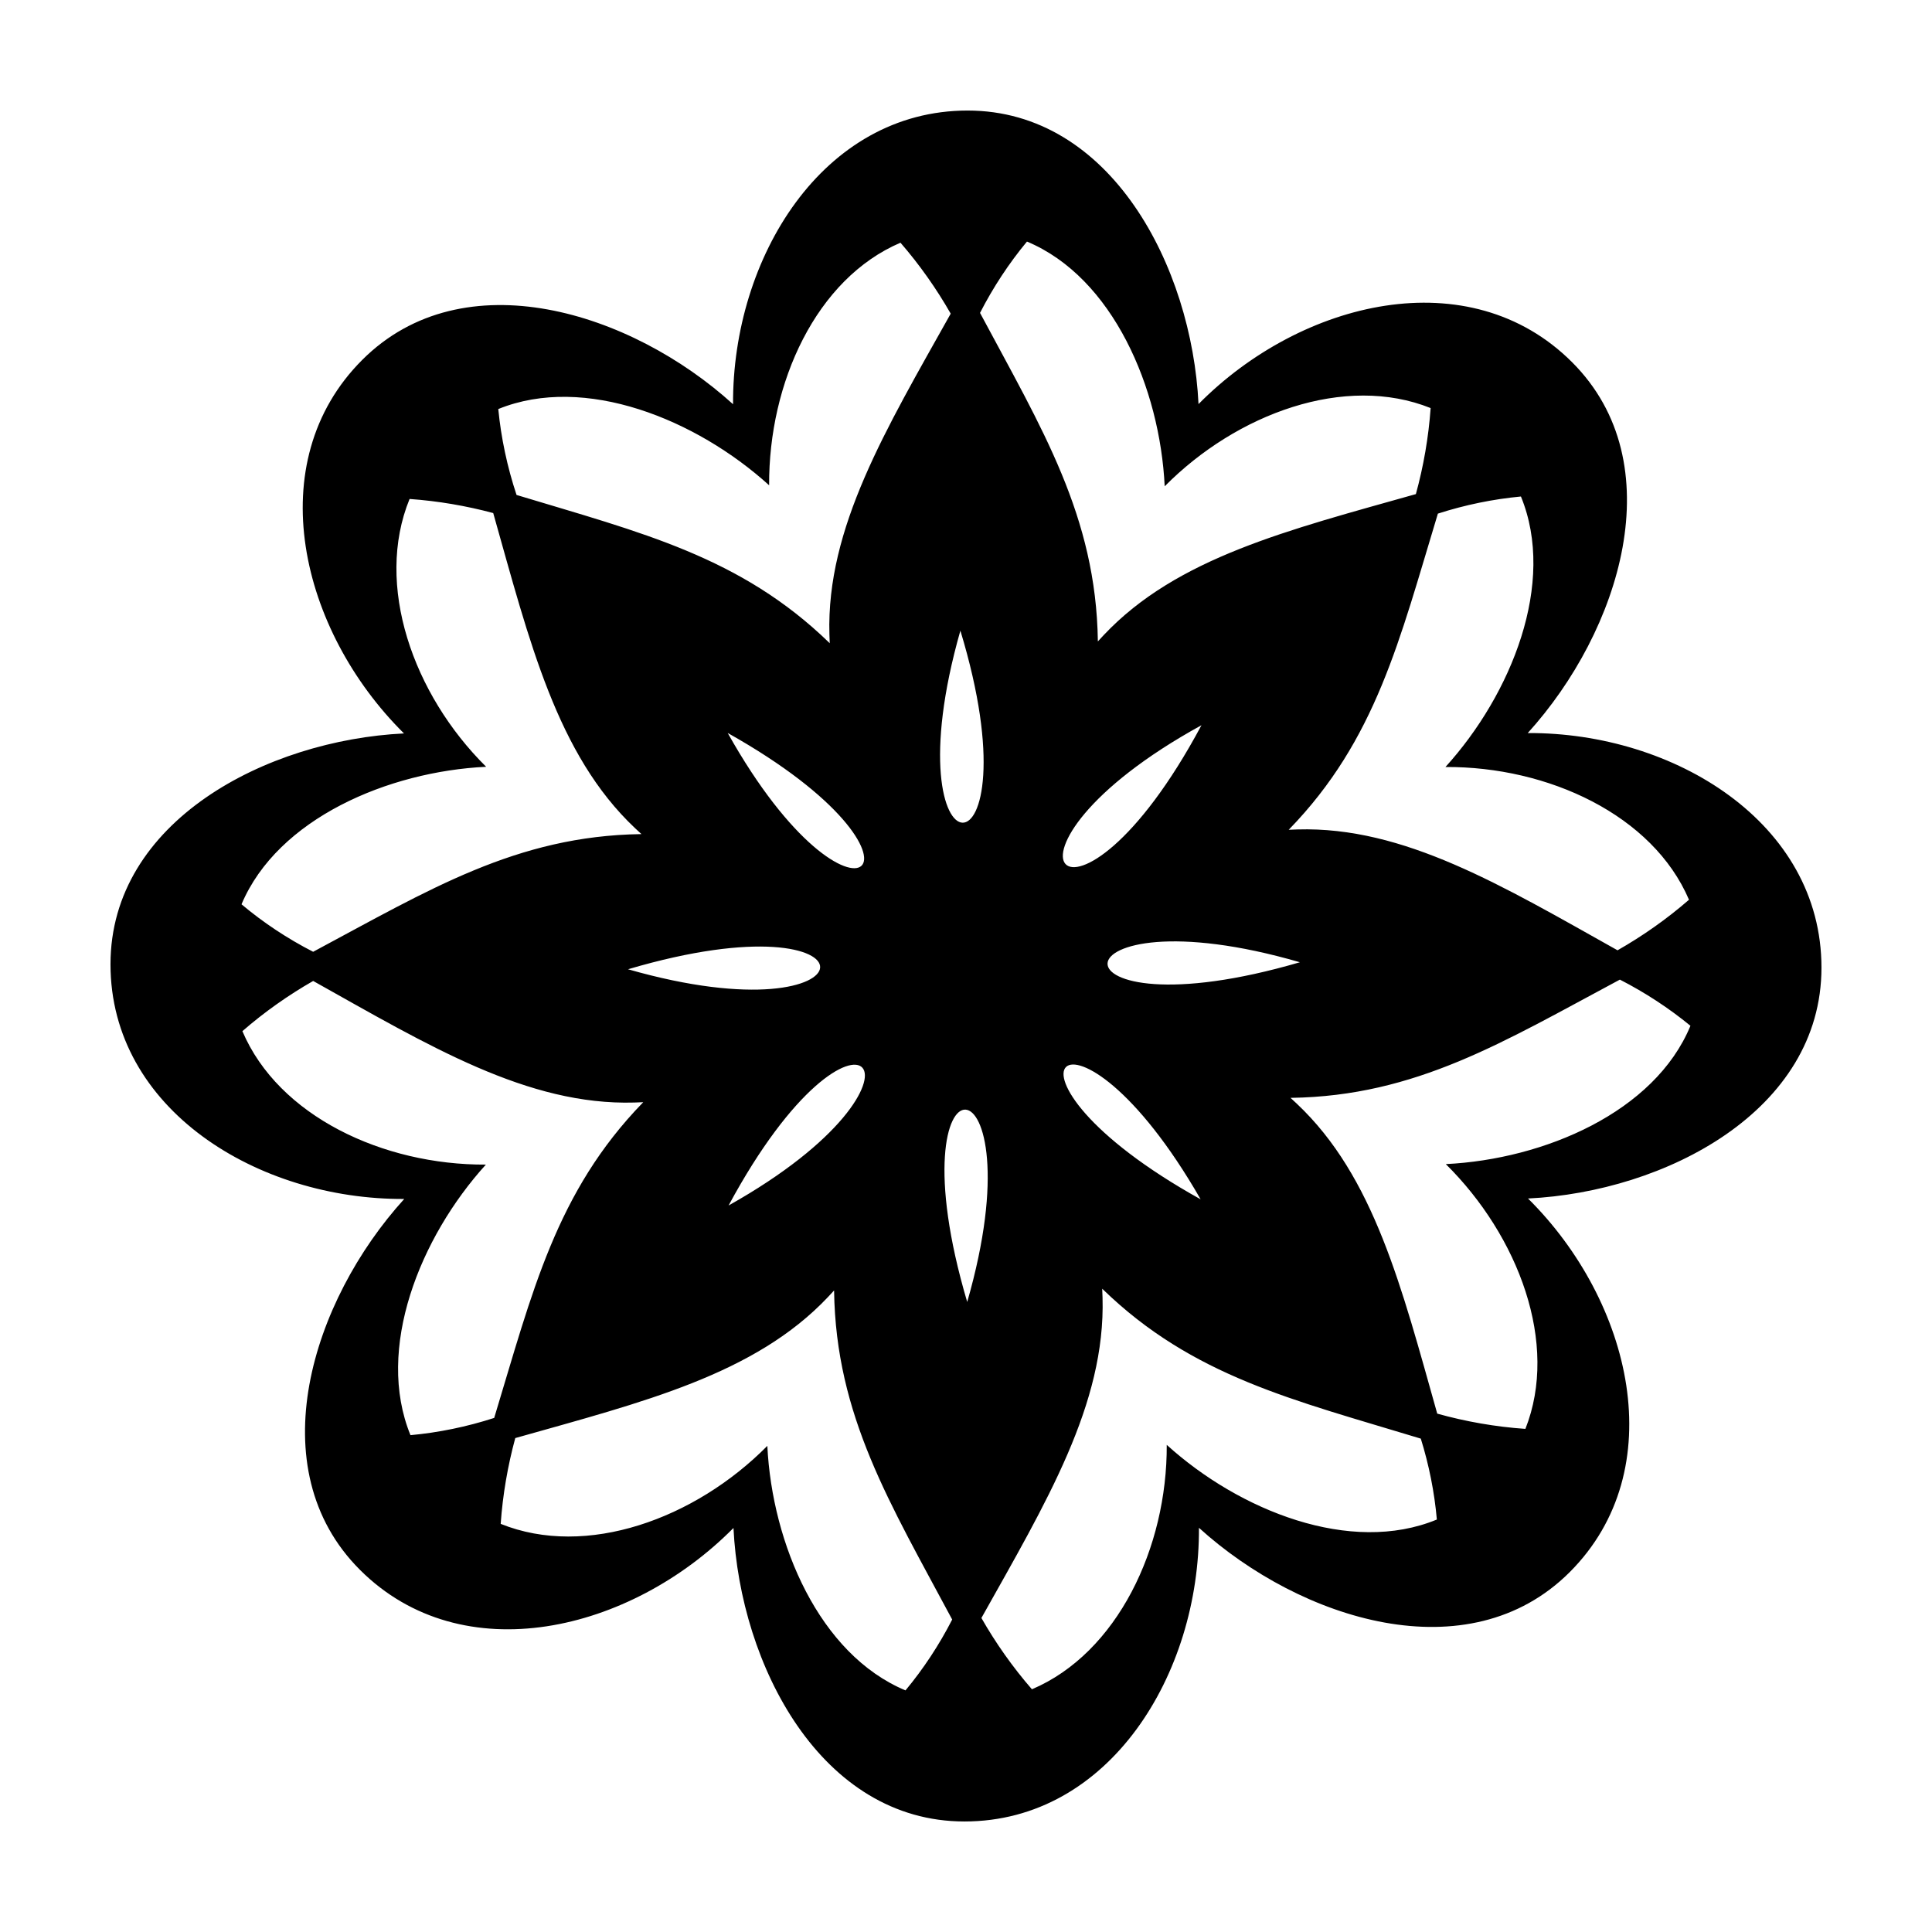
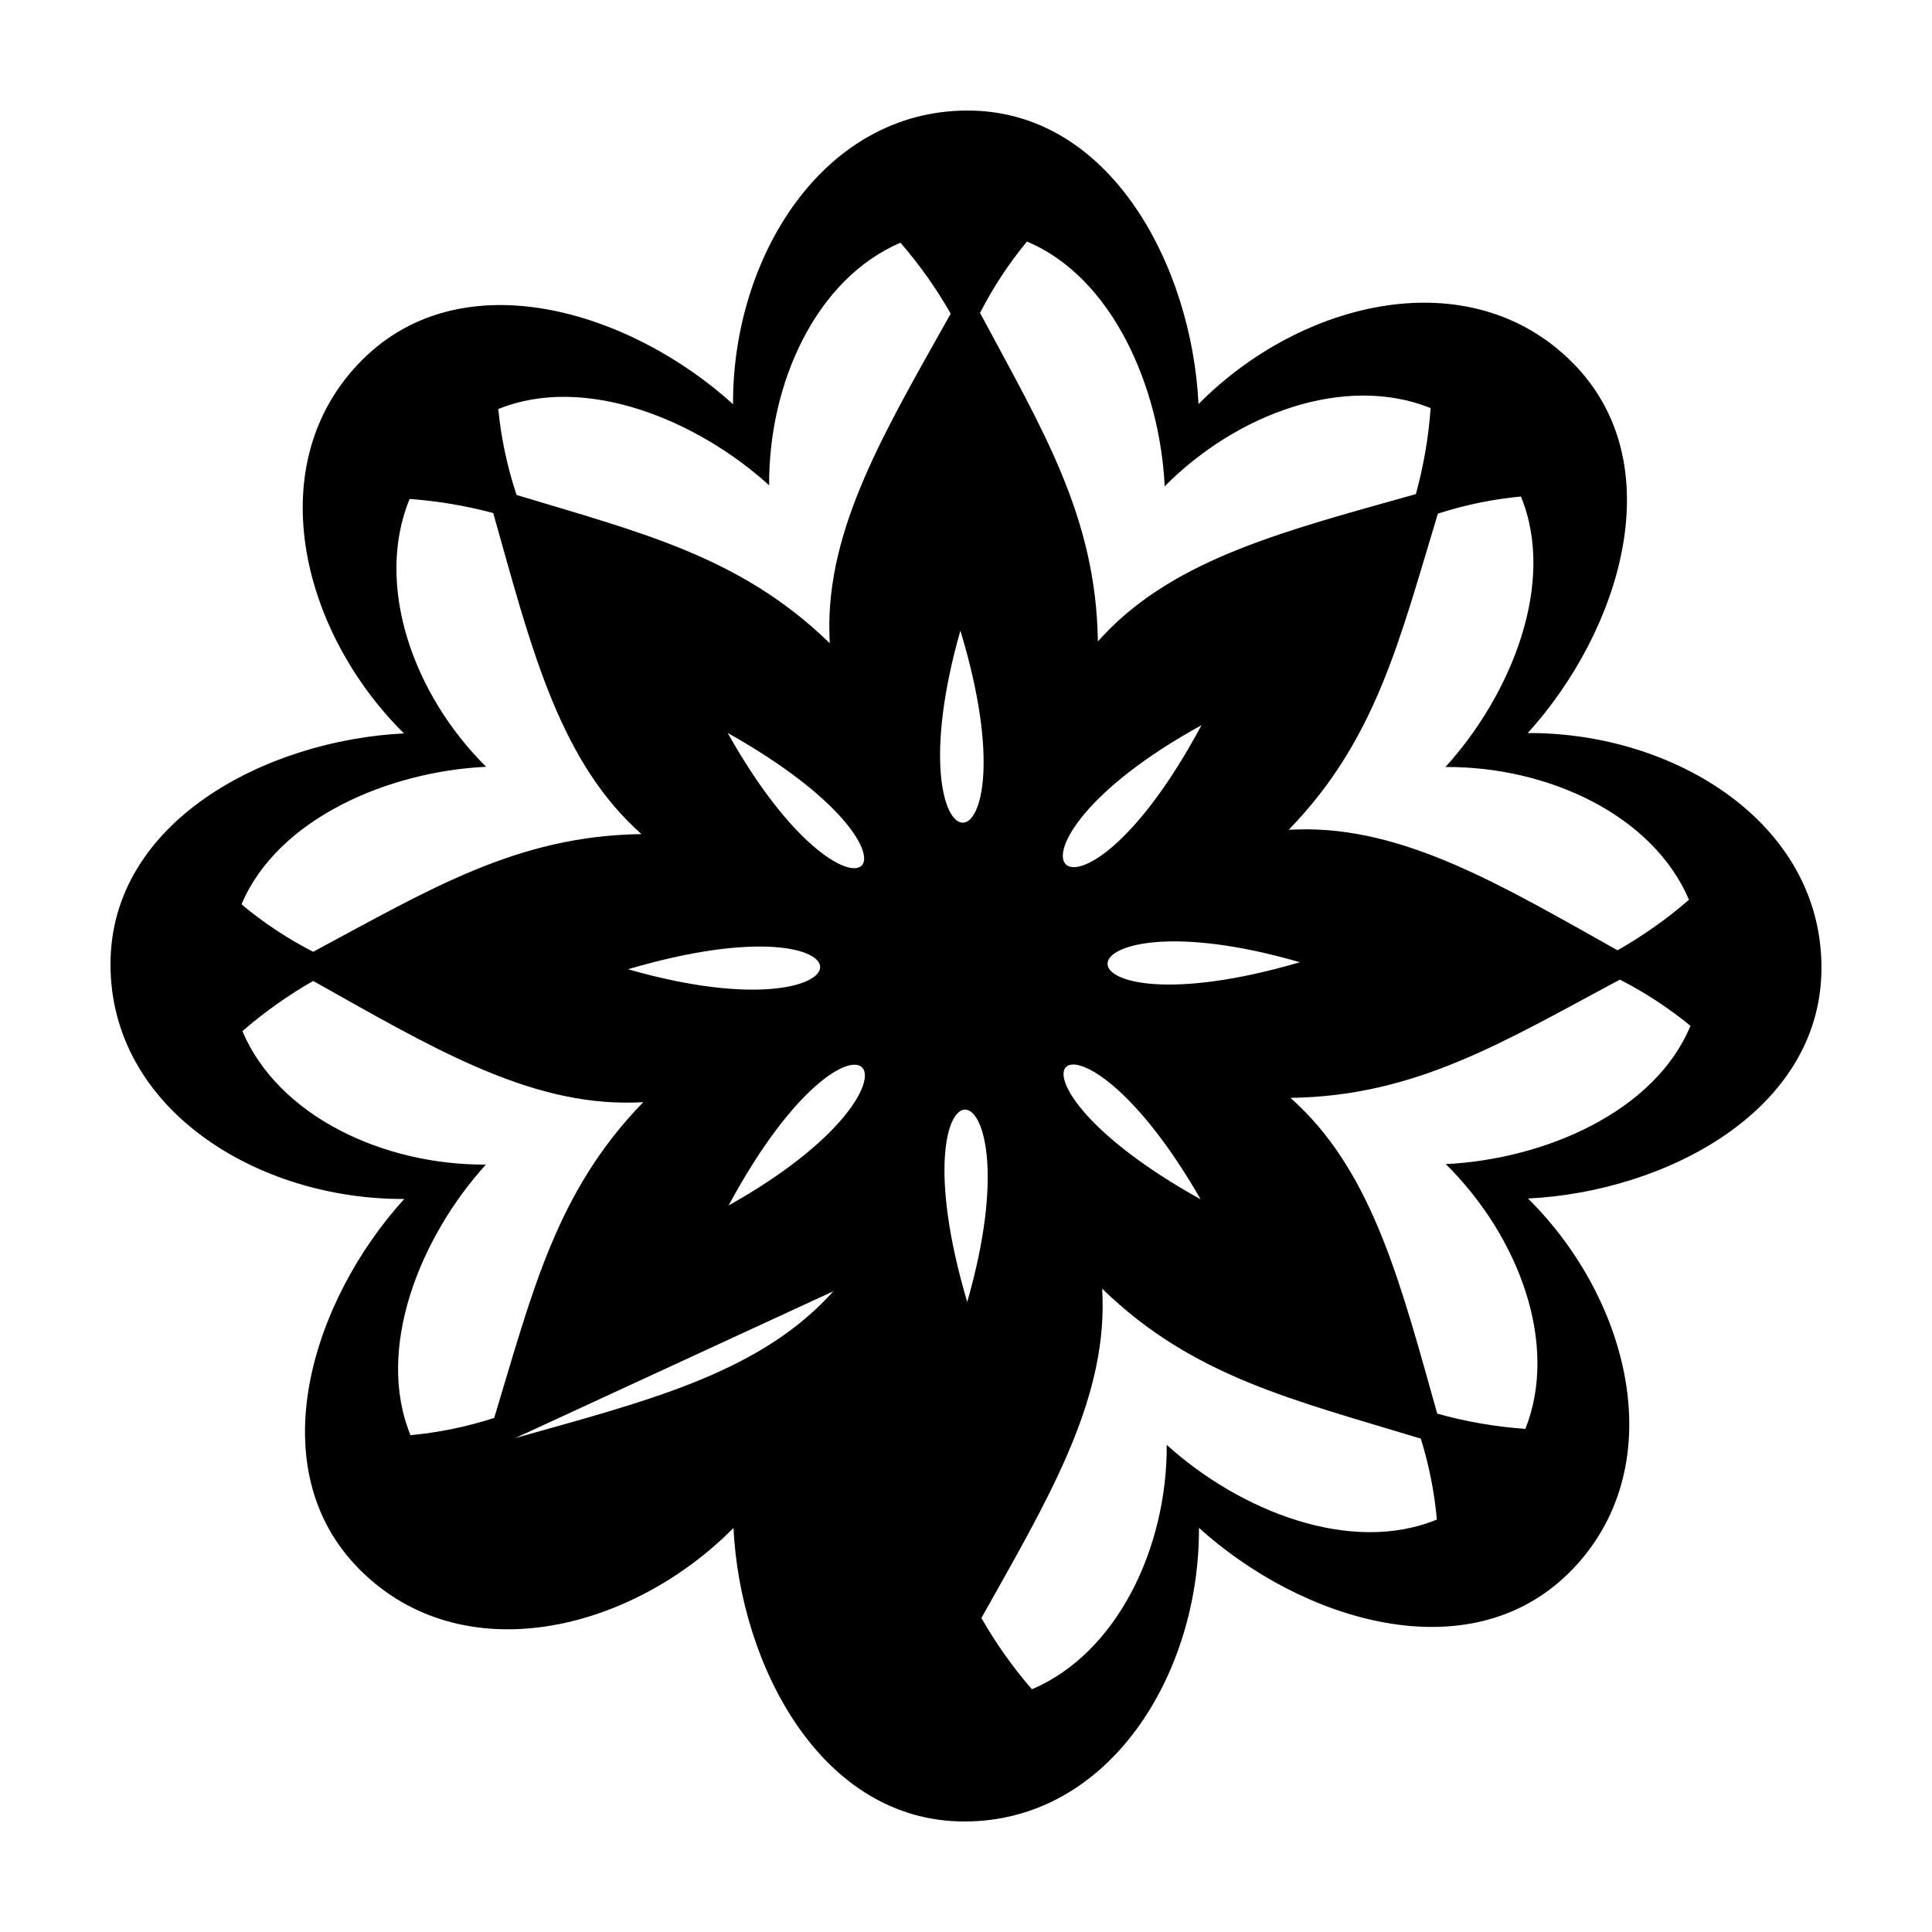
<svg xmlns="http://www.w3.org/2000/svg" fill="#000000" width="800px" height="800px" version="1.1" viewBox="144 144 512 512">
-   <path d="m560.62 239.99c-27.16-27.156-71.719-16.488-99 11.094-1.77-36.441-23.242-77.789-61.191-77.789-38.41 0-62.352 39.055-62.164 77.828-26.984-24.512-71.445-38.57-98.281-11.734-27.141 27.141-16.465 71.719 11.078 98.977-36.41 1.773-77.781 23.25-77.781 61.176 0 38.477 39.066 62.402 77.848 62.195-24.512 26.98-38.602 71.441-11.75 98.273 27.156 27.16 71.723 16.48 99-11.082 1.77 36.422 23.242 77.781 61.207 77.781 38.395 0 62.355-39.031 62.148-77.824 27 24.488 71.426 38.551 98.254 11.75 27.18-27.18 16.488-71.738-11.047-99.02 36.391-1.766 77.766-23.238 77.766-61.172 0-38.426-39.07-62.375-77.84-62.176 24.5-27.004 38.594-71.461 11.754-98.277zm-223.77 98.258c61.047 34.211 33.434 59.688 0 0zm-26.418 62.617c68.957-20.387 66.812 19.148 0 0zm88.078-89.738c20.754 68.332-19.199 67.383 0 0zm-61.43 152.34c34.215-63.48 60.379-33.848 0 0zm63.238 25.566c-20.438-69.09 19.258-66.828 0 0zm61.863-27.199c-60.828-33.809-34.289-59.727 0 0zm26.305-62.828c-69.035 20.191-66.902-19.43 0 0zm-26.082-62.816c-34.328 64.145-61.773 33.945 0 0zm-27.461-22.312c-0.488-33.082-14.746-56.125-31.227-86.957 3.465-6.766 7.664-13.148 12.438-18.906 22.809 9.551 35.246 38.883 36.5 64.855 19.129-19.32 47.832-29.824 70.477-20.727-0.543 7.727-1.891 15.445-3.91 22.797-33.789 9.531-63.312 16.797-82.691 37.332-0.535 0.562-1.062 1.145-1.598 1.723zm-38.996-86.758c-17.184 30.691-32.965 56.734-32.145 84.996 0.023 0.777 0.051 1.559 0.086 2.344l-0.082-0.082c-23.582-22.898-49.77-29.18-82.918-39.211-2.465-7.43-4.102-15.121-4.84-22.766 22.922-9.32 52.531 2.742 71.777 20.203-0.141-27.164 12.473-54.742 34.809-64.285 5.059 5.828 9.551 12.211 13.312 18.801zm-121.24 52.844c9.645 34.121 16.863 63.953 37.559 83.484 0.562 0.535 1.145 1.062 1.723 1.598h-0.121c-33.055 0.488-56.09 14.723-86.883 31.188-6.805-3.488-13.215-7.738-18.984-12.586 9.617-22.754 38.91-35.199 64.832-36.445-19.383-19.172-29.613-48.199-20.293-70.973 7.512 0.531 15.016 1.816 22.168 3.734zm-47.715 124c30.746 17.211 56.82 33.039 85.129 32.219 0.777-0.023 1.559-0.055 2.348-0.09l-0.086 0.086c-23.051 23.746-29.262 50.125-39.418 83.586-7.238 2.344-14.727 3.883-22.184 4.57-9.371-22.898 2.516-52.453 19.98-71.703-27.223 0.145-54.965-12.832-64.527-35.363 5.812-5.059 12.184-9.547 18.758-13.305zm53.559 121.14c33.875-9.562 63.477-16.812 82.891-37.395 0.535-0.562 1.062-1.145 1.598-1.723v0.121c0.488 33.125 14.781 56.191 31.297 87.09-3.445 6.723-7.621 13.059-12.375 18.777-22.836-9.543-35.344-38.828-36.613-64.801-19.148 19.363-47.969 29.824-70.664 20.668 0.539-7.707 1.867-15.406 3.867-22.738zm123.53 47.684c17.168-30.656 32.918-56.68 32.102-84.922-0.023-0.777-0.055-1.562-0.09-2.348l0.086 0.086c23.922 23.227 50.523 29.355 84.348 39.648 2.18 6.996 3.617 14.234 4.254 21.441-22.863 9.445-52.324-2.328-71.582-19.789 0.133 27.223-13.105 55.16-35.73 64.773-5.094-5.856-9.609-12.262-13.387-18.891zm120.8-54.16c-9.453-33.539-16.746-62.824-37.16-82.086-0.562-0.535-1.145-1.062-1.723-1.598h0.121c33.156-0.488 56.23-14.809 87.164-31.336 6.688 3.426 12.992 7.551 18.703 12.238-9.477 22.898-38.809 35.387-64.832 36.652 19.297 19.098 30.031 47.594 21.09 70.172-7.926-0.547-15.84-1.938-23.363-4.043zm47.781-122.79c-30.602-17.141-56.594-32.848-84.797-32.027-0.777 0.023-1.559 0.055-2.348 0.09l0.086-0.086c23.074-23.77 29.277-50.18 39.449-83.699 7.184-2.312 14.609-3.844 22.008-4.535 9.41 22.883-2.504 52.402-20 71.684 27.211-0.156 54.945 12.727 64.539 35.18-5.867 5.102-12.293 9.613-18.938 13.395z" fill-rule="evenodd" />
+   <path d="m560.62 239.99c-27.16-27.156-71.719-16.488-99 11.094-1.77-36.441-23.242-77.789-61.191-77.789-38.41 0-62.352 39.055-62.164 77.828-26.984-24.512-71.445-38.57-98.281-11.734-27.141 27.141-16.465 71.719 11.078 98.977-36.41 1.773-77.781 23.25-77.781 61.176 0 38.477 39.066 62.402 77.848 62.195-24.512 26.98-38.602 71.441-11.75 98.273 27.156 27.16 71.723 16.48 99-11.082 1.77 36.422 23.242 77.781 61.207 77.781 38.395 0 62.355-39.031 62.148-77.824 27 24.488 71.426 38.551 98.254 11.75 27.18-27.18 16.488-71.738-11.047-99.02 36.391-1.766 77.766-23.238 77.766-61.172 0-38.426-39.07-62.375-77.84-62.176 24.5-27.004 38.594-71.461 11.754-98.277zm-223.77 98.258c61.047 34.211 33.434 59.688 0 0zm-26.418 62.617c68.957-20.387 66.812 19.148 0 0zm88.078-89.738c20.754 68.332-19.199 67.383 0 0zm-61.43 152.34c34.215-63.48 60.379-33.848 0 0zm63.238 25.566c-20.438-69.09 19.258-66.828 0 0zm61.863-27.199c-60.828-33.809-34.289-59.727 0 0zm26.305-62.828c-69.035 20.191-66.902-19.43 0 0zm-26.082-62.816c-34.328 64.145-61.773 33.945 0 0zm-27.461-22.312c-0.488-33.082-14.746-56.125-31.227-86.957 3.465-6.766 7.664-13.148 12.438-18.906 22.809 9.551 35.246 38.883 36.5 64.855 19.129-19.32 47.832-29.824 70.477-20.727-0.543 7.727-1.891 15.445-3.91 22.797-33.789 9.531-63.312 16.797-82.691 37.332-0.535 0.562-1.062 1.145-1.598 1.723zm-38.996-86.758c-17.184 30.691-32.965 56.734-32.145 84.996 0.023 0.777 0.051 1.559 0.086 2.344l-0.082-0.082c-23.582-22.898-49.77-29.18-82.918-39.211-2.465-7.43-4.102-15.121-4.84-22.766 22.922-9.32 52.531 2.742 71.777 20.203-0.141-27.164 12.473-54.742 34.809-64.285 5.059 5.828 9.551 12.211 13.312 18.801zm-121.24 52.844c9.645 34.121 16.863 63.953 37.559 83.484 0.562 0.535 1.145 1.062 1.723 1.598h-0.121c-33.055 0.488-56.09 14.723-86.883 31.188-6.805-3.488-13.215-7.738-18.984-12.586 9.617-22.754 38.91-35.199 64.832-36.445-19.383-19.172-29.613-48.199-20.293-70.973 7.512 0.531 15.016 1.816 22.168 3.734zm-47.715 124c30.746 17.211 56.82 33.039 85.129 32.219 0.777-0.023 1.559-0.055 2.348-0.09l-0.086 0.086c-23.051 23.746-29.262 50.125-39.418 83.586-7.238 2.344-14.727 3.883-22.184 4.57-9.371-22.898 2.516-52.453 19.98-71.703-27.223 0.145-54.965-12.832-64.527-35.363 5.812-5.059 12.184-9.547 18.758-13.305zm53.559 121.14c33.875-9.562 63.477-16.812 82.891-37.395 0.535-0.562 1.062-1.145 1.598-1.723v0.121zm123.53 47.684c17.168-30.656 32.918-56.68 32.102-84.922-0.023-0.777-0.055-1.562-0.09-2.348l0.086 0.086c23.922 23.227 50.523 29.355 84.348 39.648 2.18 6.996 3.617 14.234 4.254 21.441-22.863 9.445-52.324-2.328-71.582-19.789 0.133 27.223-13.105 55.16-35.73 64.773-5.094-5.856-9.609-12.262-13.387-18.891zm120.8-54.16c-9.453-33.539-16.746-62.824-37.16-82.086-0.562-0.535-1.145-1.062-1.723-1.598h0.121c33.156-0.488 56.23-14.809 87.164-31.336 6.688 3.426 12.992 7.551 18.703 12.238-9.477 22.898-38.809 35.387-64.832 36.652 19.297 19.098 30.031 47.594 21.09 70.172-7.926-0.547-15.84-1.938-23.363-4.043zm47.781-122.79c-30.602-17.141-56.594-32.848-84.797-32.027-0.777 0.023-1.559 0.055-2.348 0.09l0.086-0.086c23.074-23.77 29.277-50.18 39.449-83.699 7.184-2.312 14.609-3.844 22.008-4.535 9.41 22.883-2.504 52.402-20 71.684 27.211-0.156 54.945 12.727 64.539 35.18-5.867 5.102-12.293 9.613-18.938 13.395z" fill-rule="evenodd" />
</svg>